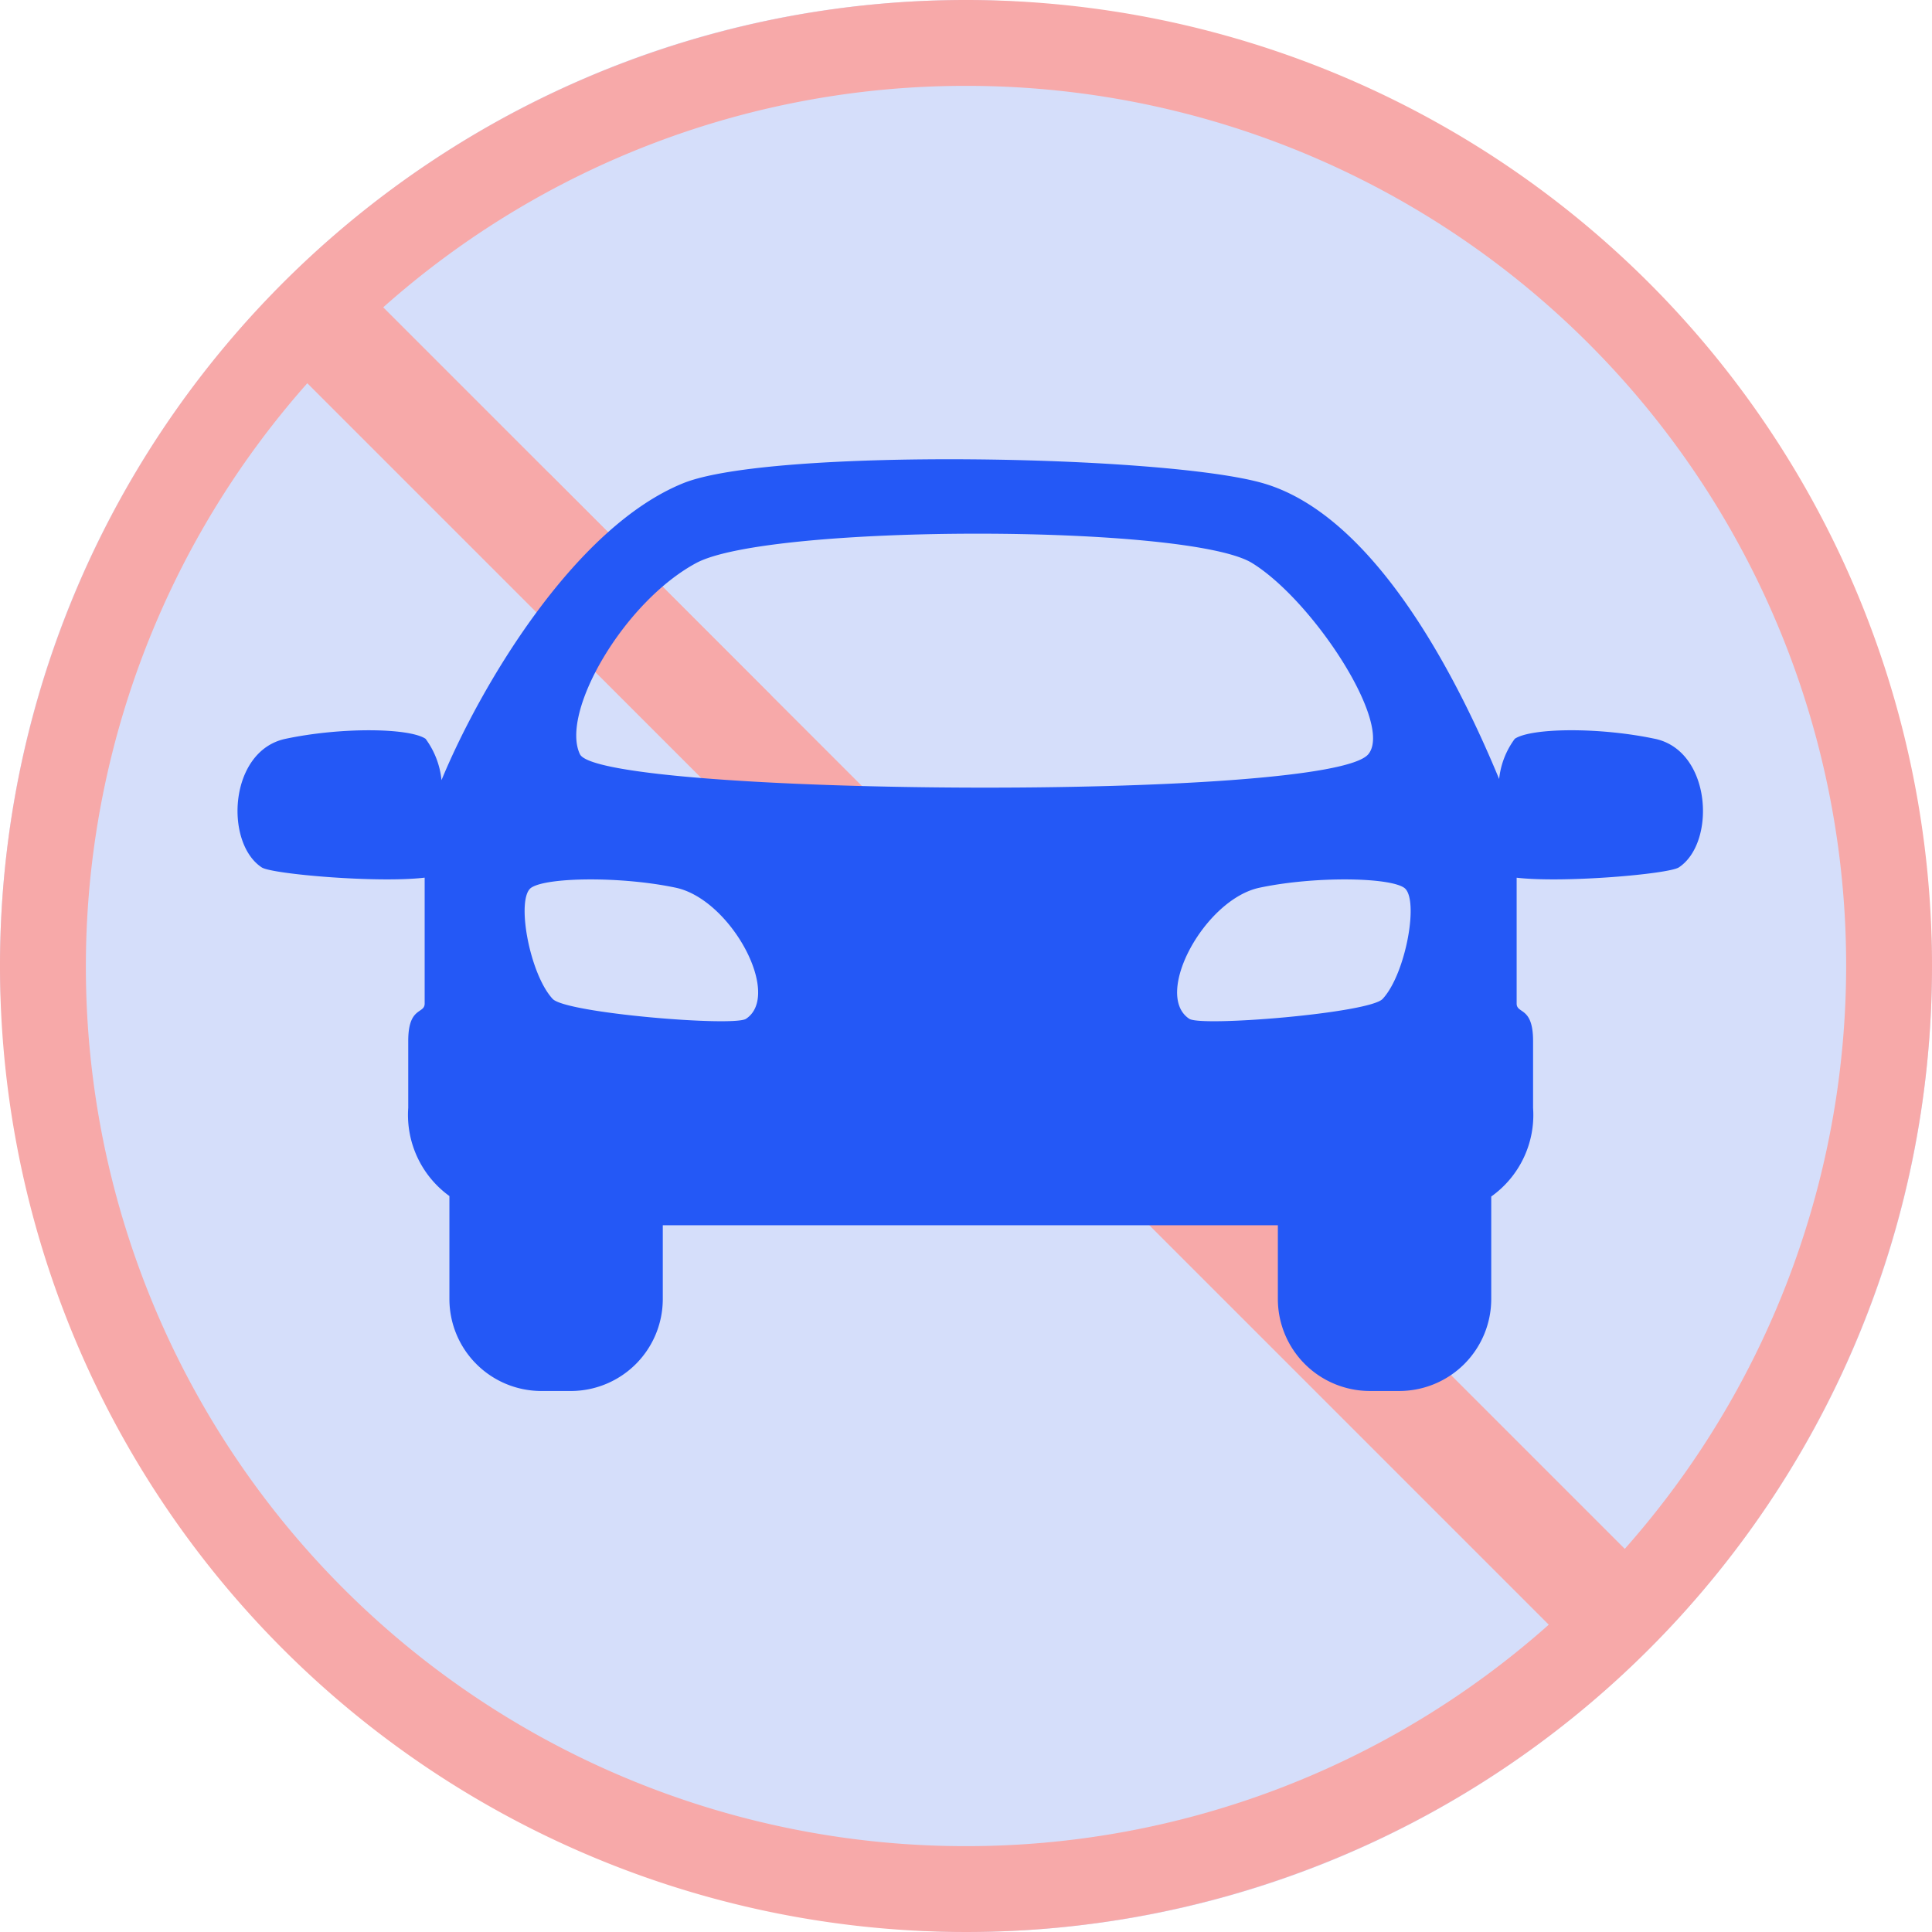
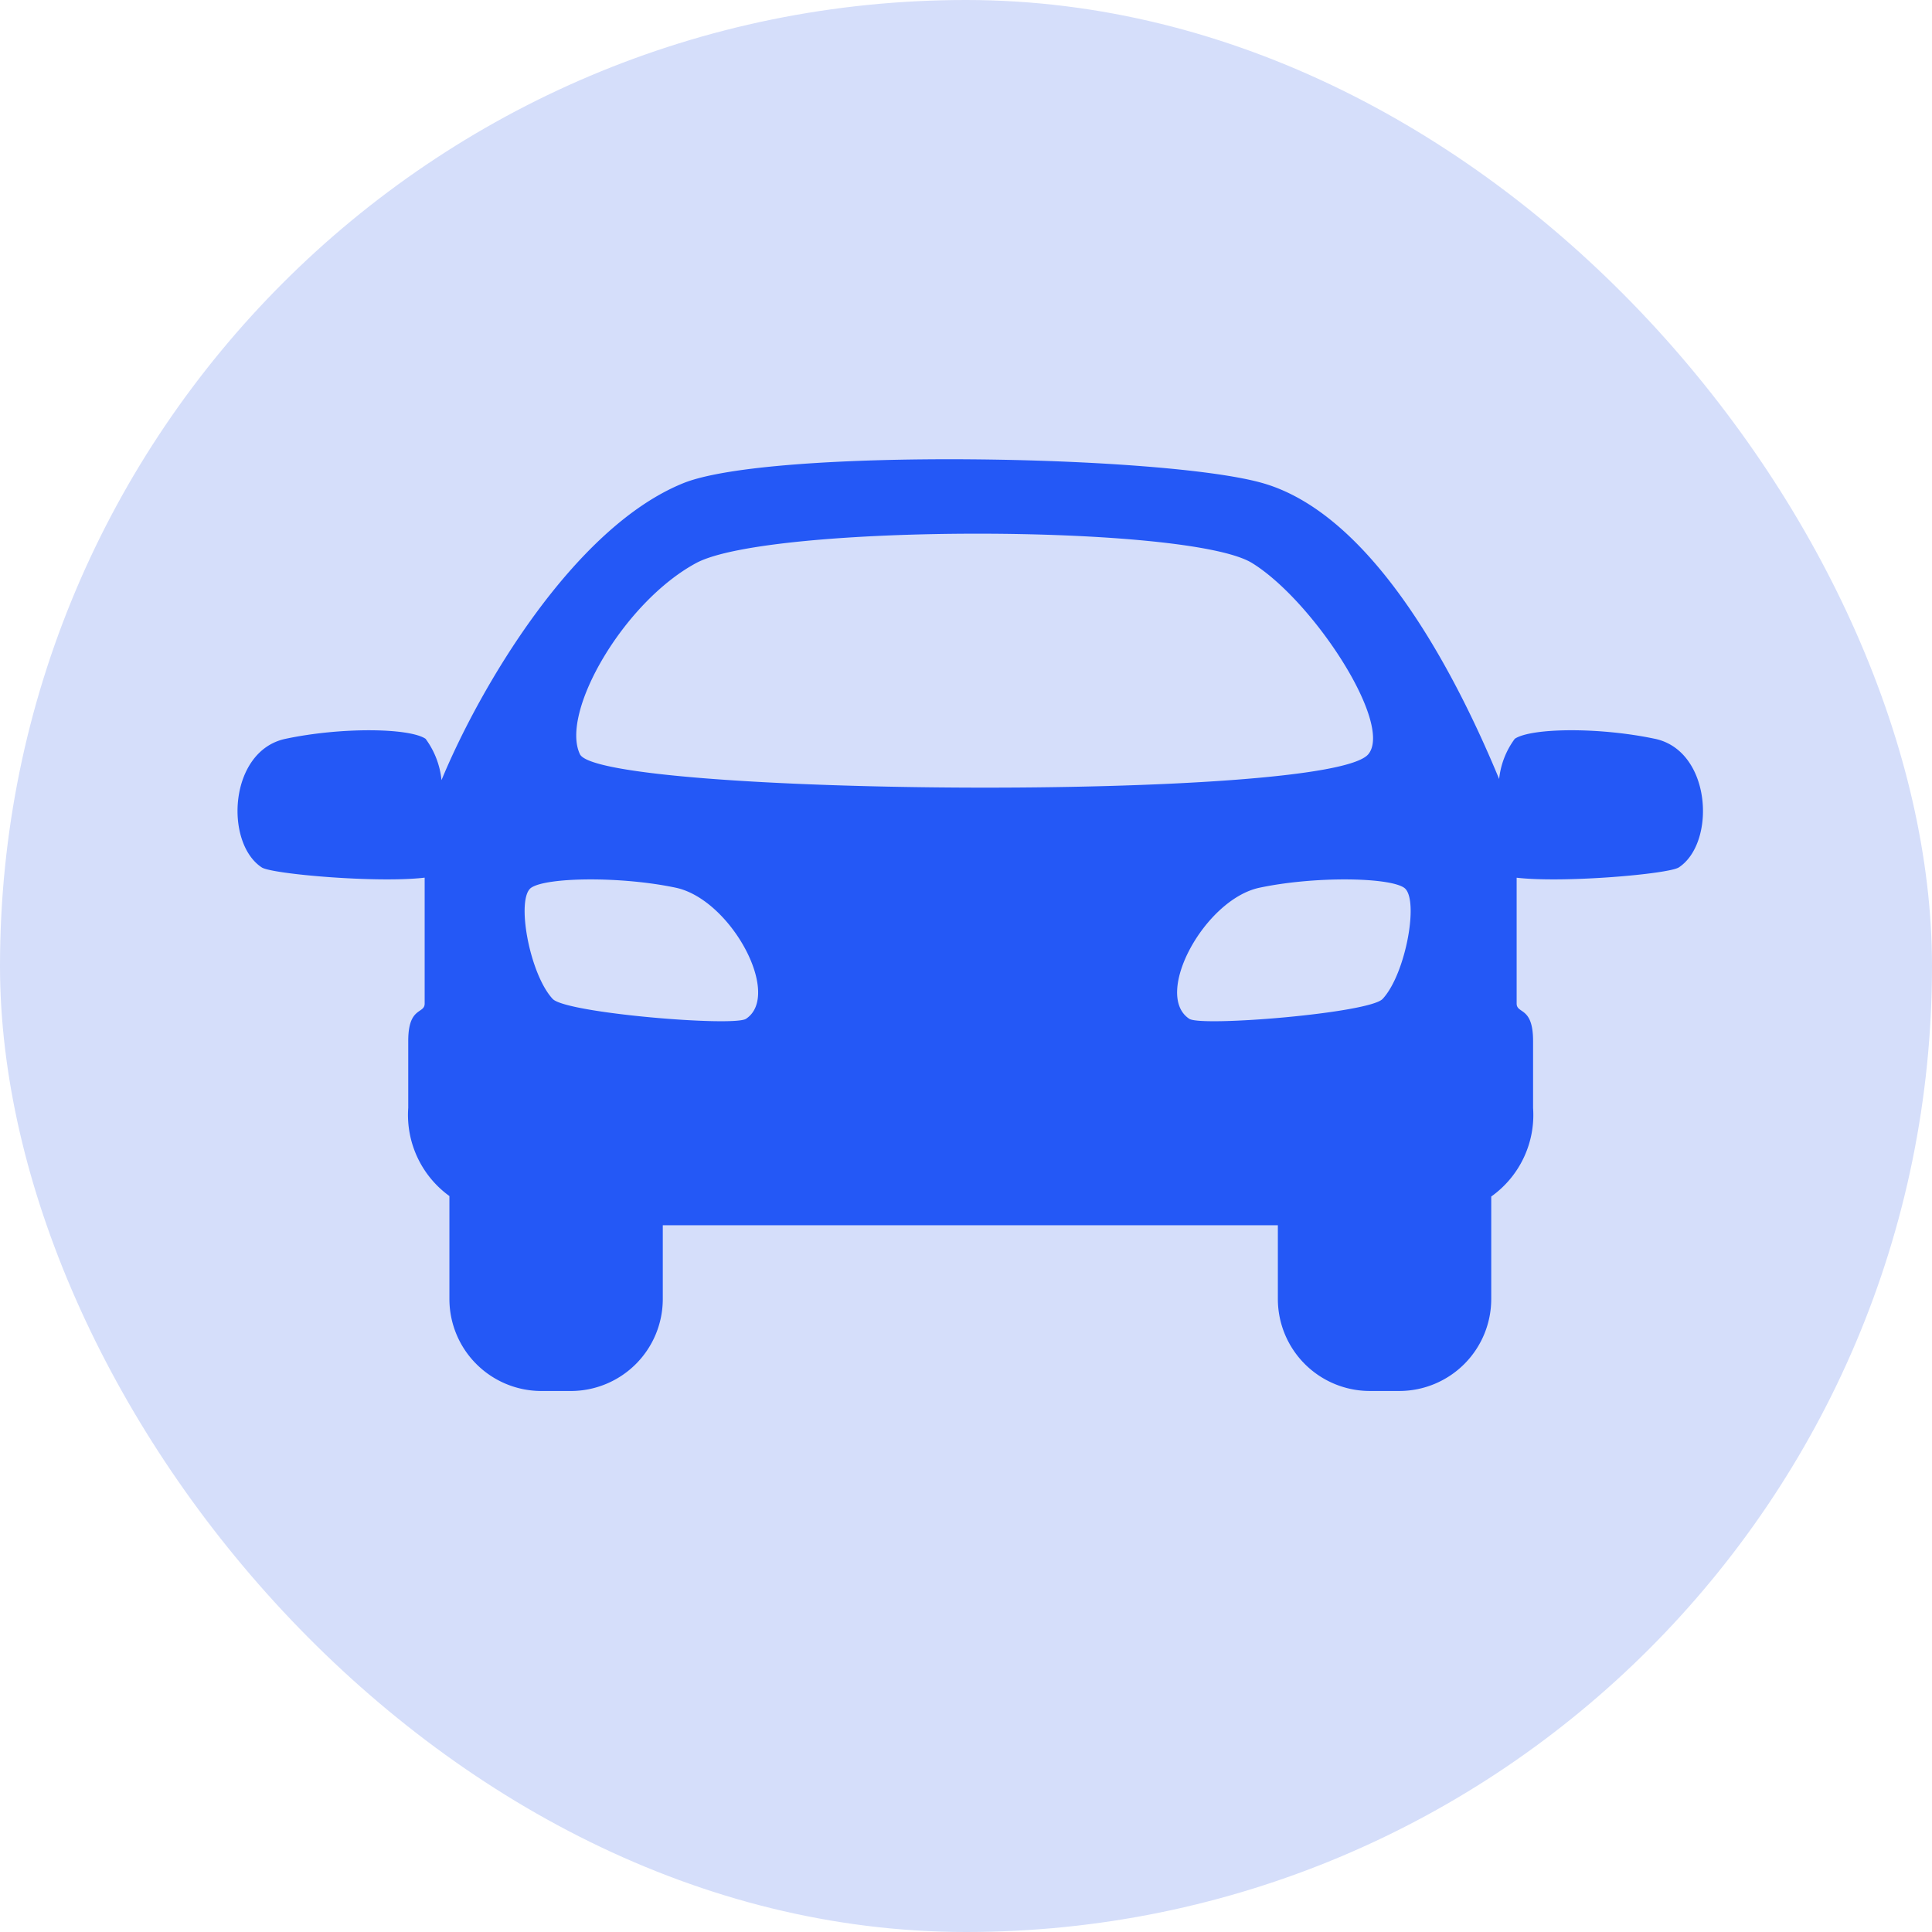
<svg xmlns="http://www.w3.org/2000/svg" width="122" height="122" viewBox="0 0 122 122">
  <defs>
    <clipPath id="clip-path">
-       <rect id="Rectangle_135" data-name="Rectangle 135" width="122" height="122" fill="#f7a9a9" />
-     </clipPath>
+       </clipPath>
    <clipPath id="clip-path-2">
      <rect id="Rectangle_139" data-name="Rectangle 139" width="92.533" height="58.836" transform="translate(0 0)" fill="#2458f6" />
    </clipPath>
  </defs>
  <g id="Group_751" data-name="Group 751" transform="translate(-140 -941)">
    <g id="Group_739" data-name="Group 739" transform="translate(-229 -171)">
      <g id="Group_746" data-name="Group 746" transform="translate(-461 -164)">
        <rect id="Rectangle_129" data-name="Rectangle 129" width="122" height="122" rx="61" transform="translate(830 1276)" fill="#d5defa" />
      </g>
      <g id="Group_740" data-name="Group 740" transform="translate(369 1112)">
        <g id="Group_698" data-name="Group 698" clip-path="url(#clip-path)">
          <path id="Path_278" data-name="Path 278" d="M122,61A61,61,0,1,1,61,0a61,61,0,0,1,61,61M61,5.422A55.3,55.3,0,0,0,24.2,19.406l78.4,78.4A55.541,55.541,0,0,0,61,5.422m0,111.156a55.3,55.3,0,0,0,36.8-13.984L19.406,24.2A55.533,55.533,0,0,0,61,116.578" fill="#f7a9a9" />
-           <path id="Path_279" data-name="Path 279" d="M47.387,41.333h-9.63L50.768,54.342H57.24c1.055,0,2.063-.045,3.051-.106Z" transform="translate(13.425 14.696)" fill="#f7a9a9" />
          <path id="Path_280" data-name="Path 280" d="M25.547,31.647,39.592,45.692v-9.63L25.547,22.018Z" transform="translate(9.083 7.828)" fill="#f7a9a9" />
        </g>
      </g>
      <g id="Group_742" data-name="Group 742" transform="translate(384 1141)">
        <g id="Group_741" data-name="Group 741" clip-path="url(#clip-path-2)">
          <path id="Path_296" data-name="Path 296" d="M89.5,17.653c-3.576-.755-7.837-.683-8.846,0a5.158,5.158,0,0,0-.988,2.54c-2.4-5.8-7.641-16.576-14.9-18.677-6.195-1.794-31.124-2.236-36.63,0-6.946,2.82-12.877,12.979-15.256,18.746a5.286,5.286,0,0,0-1.005-2.608c-1.008-.683-5.27-.755-8.846,0s-3.869,6.563-1.5,8.121c.64.422,7.322,1,10.287.646v7.95c0,.674-1.037.172-1.037,2.359v4.229a6.322,6.322,0,0,0,2.6,5.568v6.5a5.81,5.81,0,0,0,5.809,5.81h1.856a5.81,5.81,0,0,0,5.809-5.81V48.371h38.84v4.655a5.811,5.811,0,0,0,5.809,5.81h1.856a5.81,5.81,0,0,0,5.809-5.81V46.557a6.318,6.318,0,0,0,2.642-5.6V36.729c0-2.188-1.037-1.686-1.037-2.359V26.425c2.988.346,9.605-.232,10.242-.652,2.361-1.557,2.068-7.365-1.509-8.12M32.108,35.335c-.778.514-11.372-.357-12.208-1.256-1.472-1.581-2.333-6.36-1.354-7.023s5.654-.733,9.126,0,6.729,6.767,4.436,8.279M21.62,18.624C20.369,16,24.375,9.027,28.96,6.555s31.1-2.473,35.107,0c3.841,2.369,8.923,10.145,7.34,12.069-2.469,3-48.535,2.629-49.787,0M60.1,35.335c-2.3-1.512.965-7.546,4.436-8.279s8.148-.663,9.126,0,.118,5.442-1.353,7.023c-.838.9-11.432,1.77-12.209,1.256" fill="#2458f6" />
        </g>
      </g>
    </g>
  </g>
</svg>